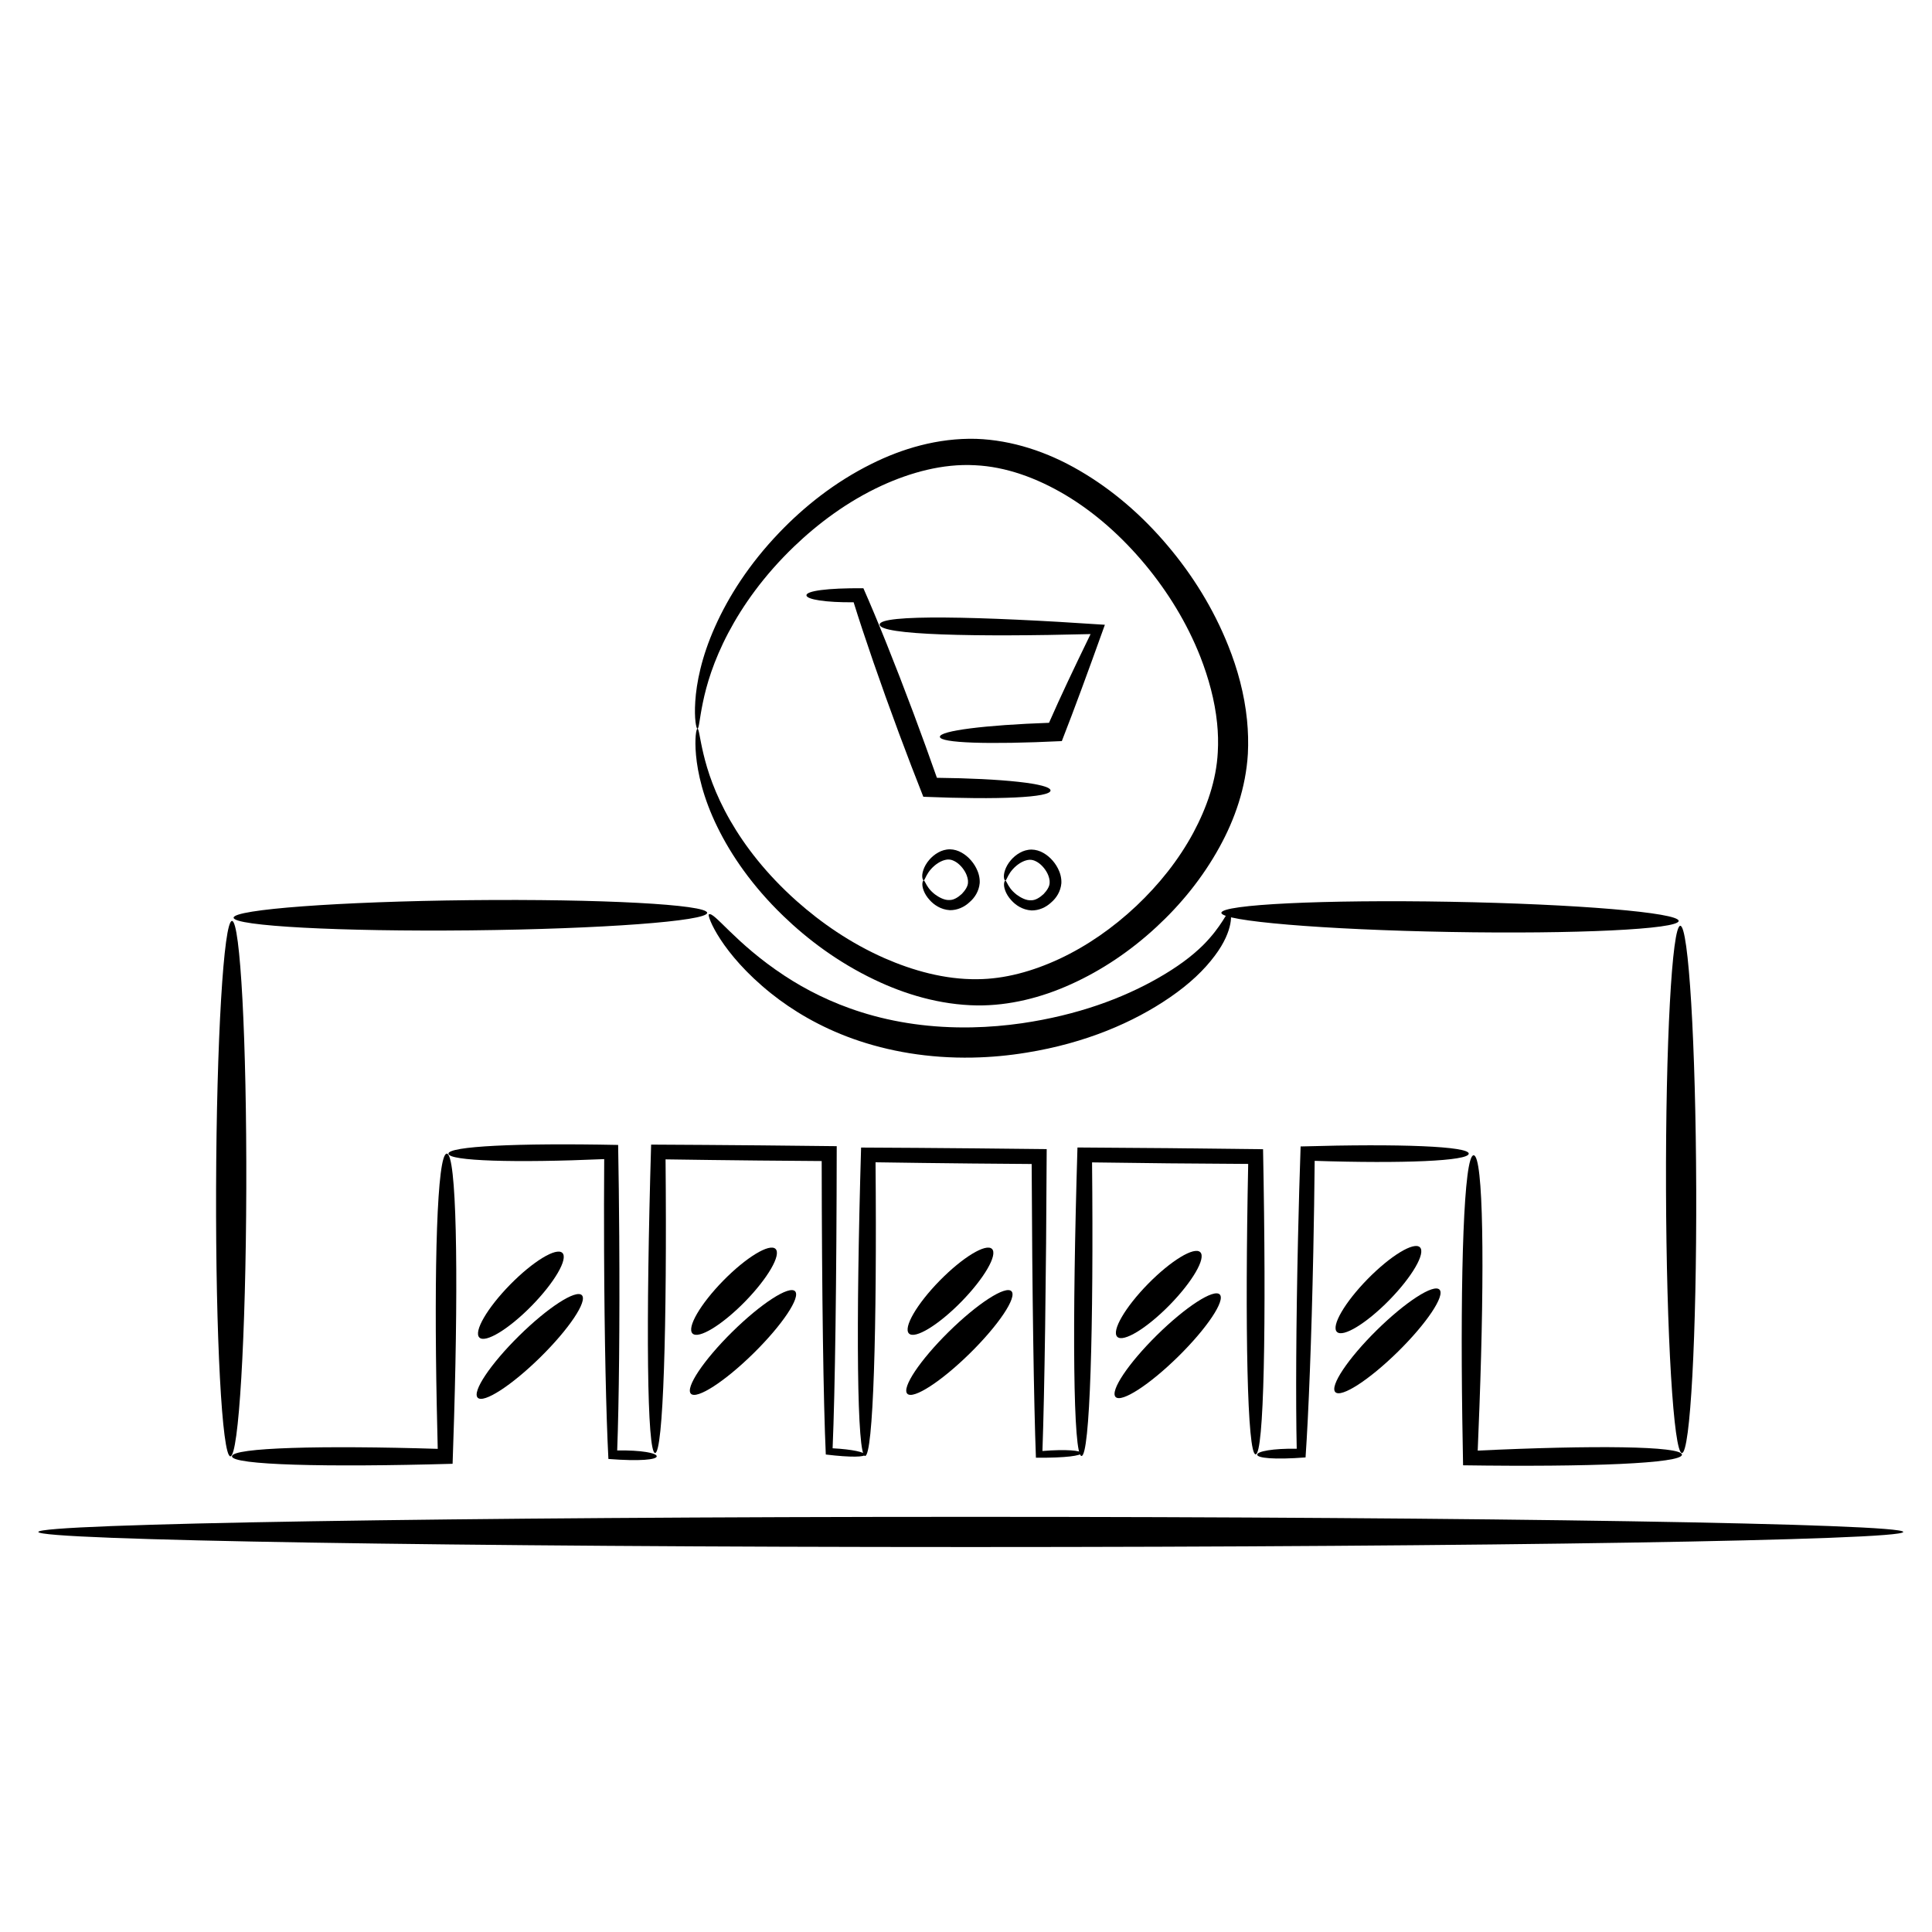
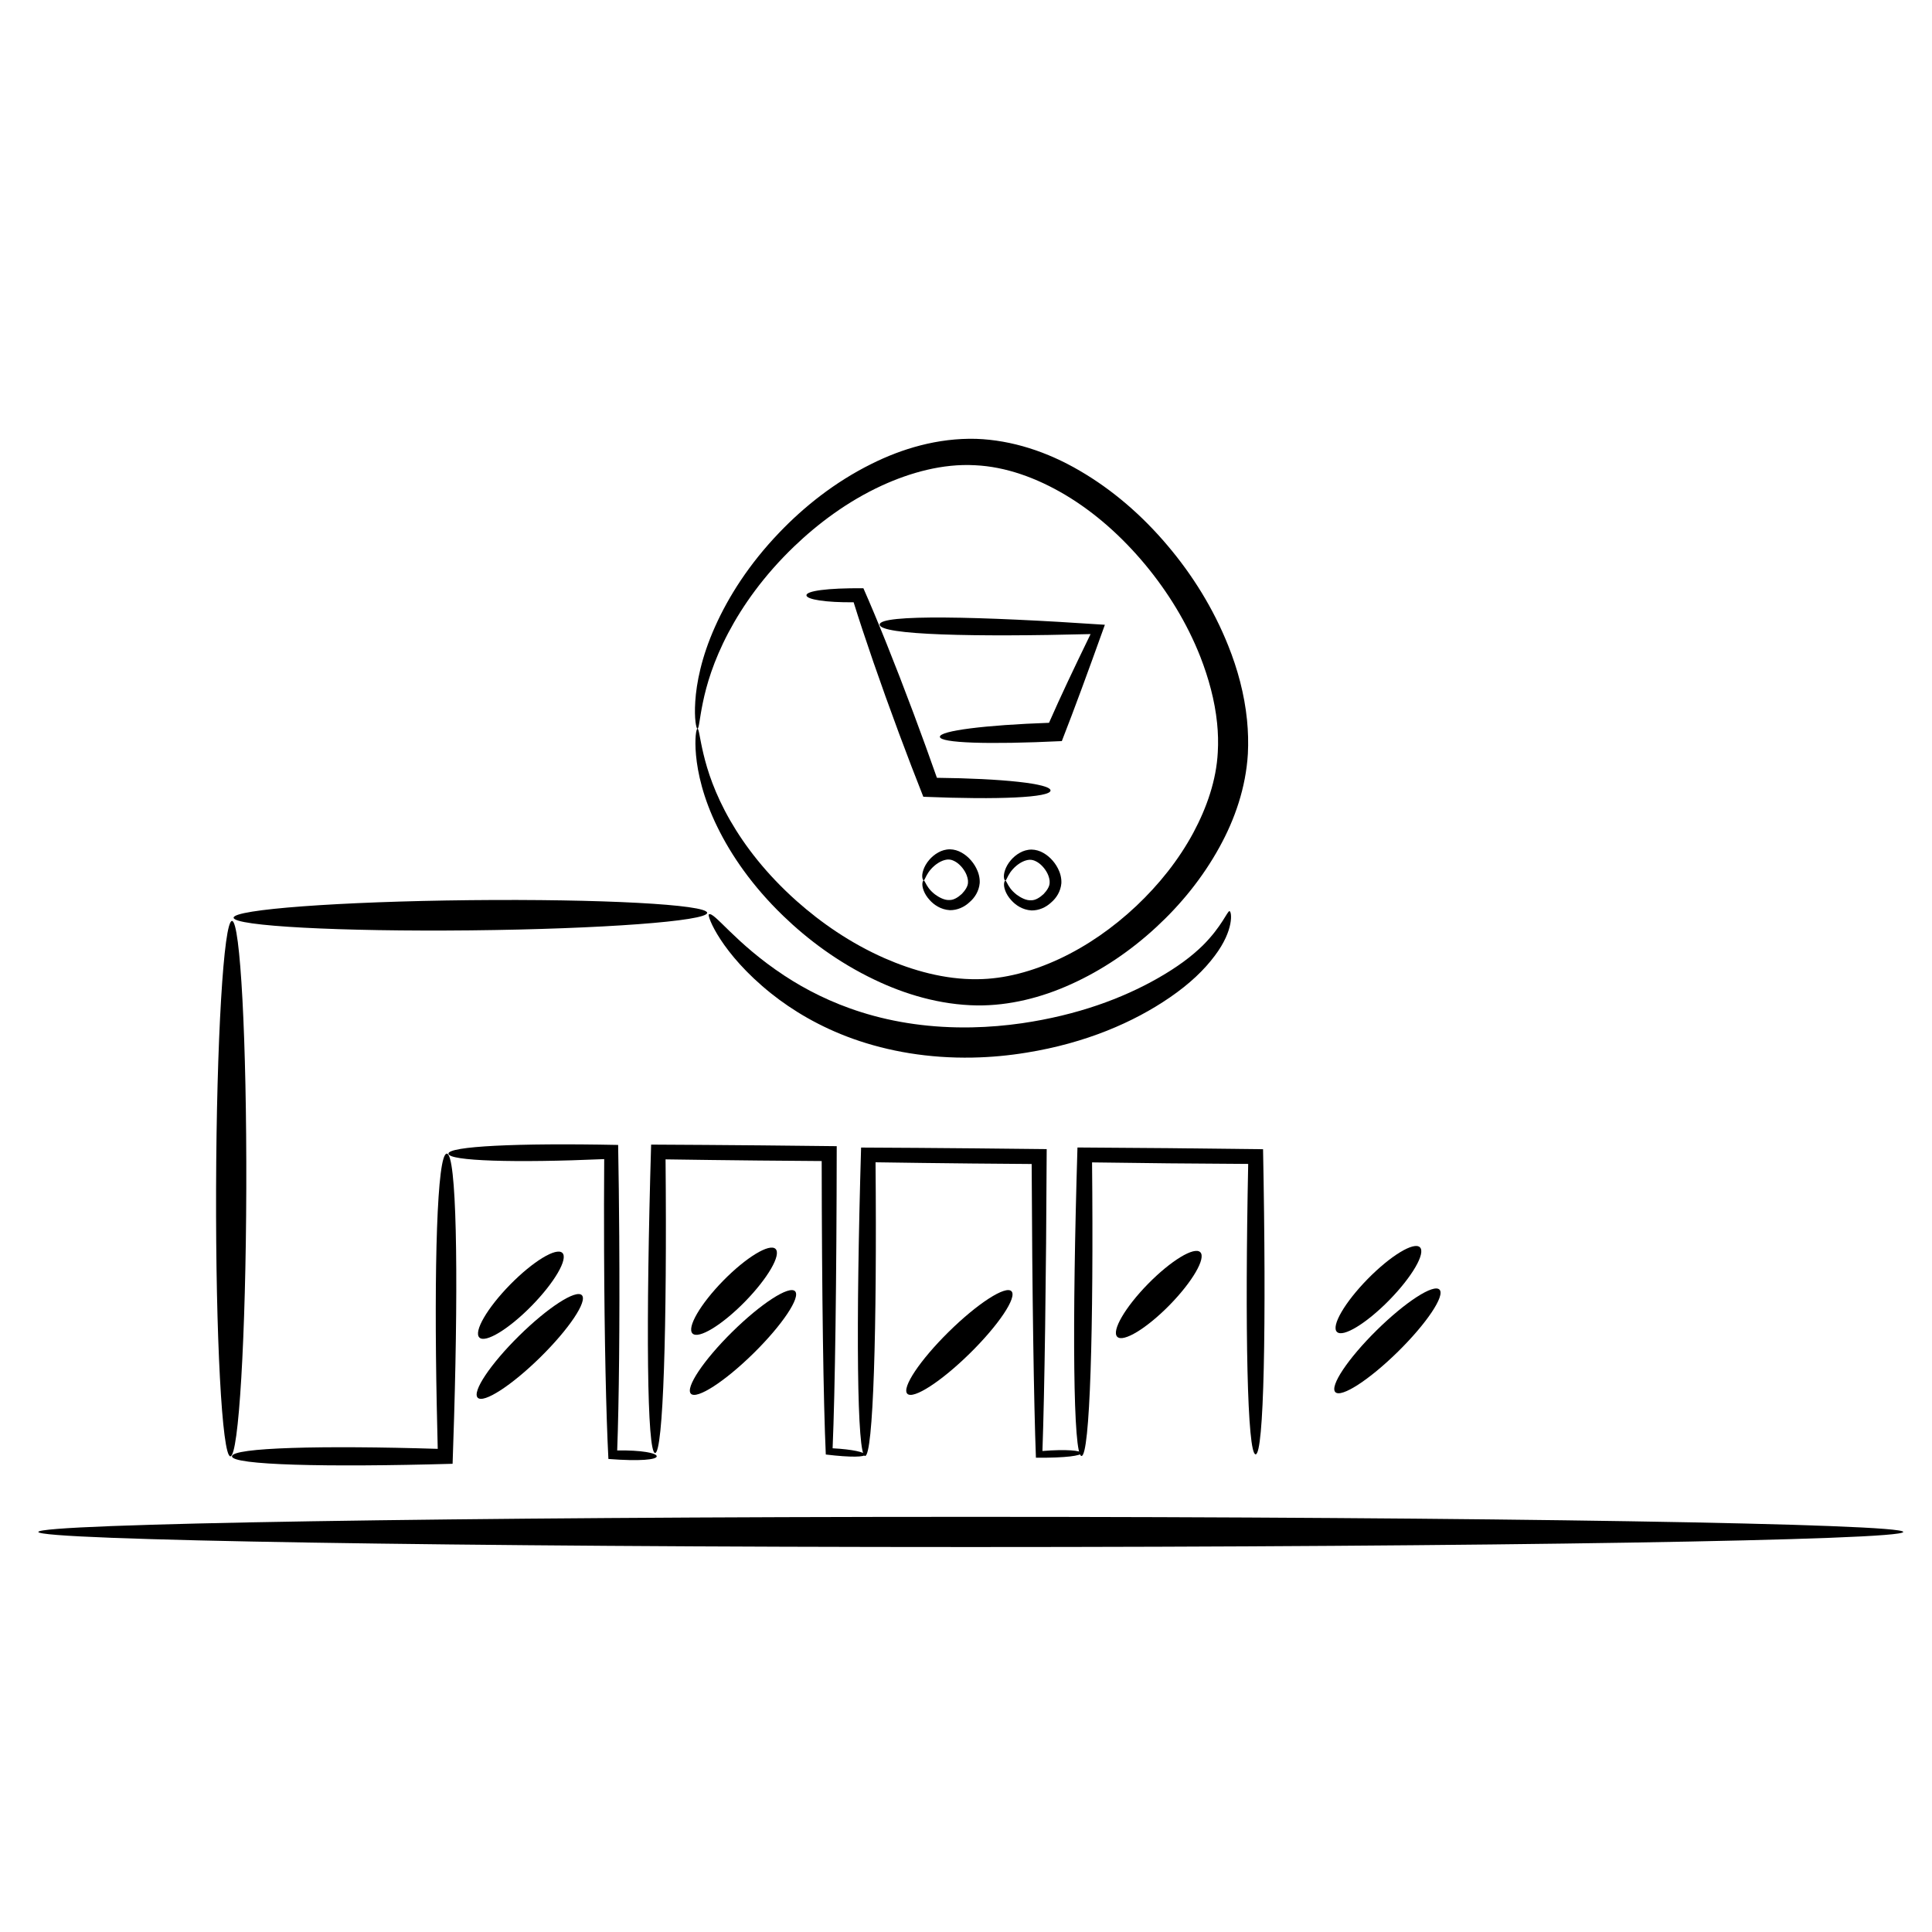
<svg xmlns="http://www.w3.org/2000/svg" fill="#000000" width="800px" height="800px" version="1.1" viewBox="144 144 512 512">
  <g fill-rule="evenodd">
    <path d="m154.16 549.98c0-2.207 110.7-4 247.11-4 136.4 0 247.11 1.793 247.11 4 0 2.207-110.7 4-247.11 4-136.4 0-247.11-1.793-247.11-4z" />
    <path d="m205.05 529.94c-2.207-0.008-3.906-31.793-3.785-70.953 0.117-39.16 2.008-70.938 4.219-70.93 2.207 0.008 3.906 31.793 3.785 70.953-0.117 39.16-2.008 70.938-4.219 70.93z" />
-     <path d="m589.73 529.07c-2.207 0.008-4.098-31.285-4.219-69.852-0.117-38.562 1.578-69.867 3.785-69.875 2.207-0.008 4.098 31.285 4.219 69.852 0.117 38.562-1.578 69.867-3.785 69.875z" />
    <path d="m205.91 387.2c-0.023-2.207 28.07-4.289 62.707-4.648 34.637-0.355 62.766 1.145 62.789 3.356 0.023 2.207-28.07 4.289-62.707 4.648-34.637 0.355-62.766-1.145-62.789-3.356z" />
-     <path d="m467.68 385.9c0.039-2.207 27.215-3.519 60.664-2.922 33.445 0.594 60.559 2.871 60.52 5.078-0.039 2.207-27.215 3.519-60.664 2.922-33.445-0.594-60.559-2.871-60.52-5.078z" />
    <path d="m331.84 386.33c1.332-0.953 6.887 7.57 19.996 16.203 5.582 3.68 12.418 7.203 20.488 9.73 8.766 2.762 18.574 4.207 29.219 4 4.547-0.09 9-0.477 13.297-1.094 14.703-2.156 26.566-6.562 35.996-11.93 5.223-2.984 8.938-5.766 11.938-8.703 5.051-5.039 6.504-9.168 7.066-9.074 0.598 0.102 1.246 4.996-3.902 11.809-2.75 3.699-6.598 7.418-11.902 11.051-9.59 6.594-22.328 12.113-37.992 14.637-4.613 0.758-9.418 1.219-14.344 1.312-11.531 0.215-22.25-1.617-31.73-5.008-8.738-3.137-15.953-7.469-21.598-11.977-13.316-10.645-17.016-20.609-16.527-20.961z" />
    <path d="m205.48 529.94c0-2.336 24.078-2.918 54.523-1.98-0.094-3.769-0.184-7.66-0.262-11.598-0.73-36.406 0.059-66.648 2.664-66.637 2.586 0.012 3.086 31.012 1.93 70.07-0.121 4.137-0.254 8.207-0.391 12.125-33.723 0.957-58.465 0.332-58.465-1.98z" />
-     <path d="m589.73 529.51c0.035 2.316-24.488 3.289-58 2.809-0.074-3.988-0.148-8.133-0.207-12.348-0.555-38.949 0.41-69.844 3.008-69.812 2.617 0.027 2.887 30.188 1.543 66.465-0.148 4.008-0.309 7.969-0.465 11.801 30.207-1.438 54.09-1.254 54.125 1.086z" />
    <path d="m262.84 449.73c-0.02-1.945 18.105-2.856 44.973-2.309 0.137 7.469 0.238 15.648 0.293 24.234 0.152 23.27-0.066 43.984-0.543 56.727 6.285-0.109 10.512 0.68 10.48 1.559s-4.398 1.355-12.809 0.699c-0.609-11.672-1.047-31.695-1.145-54.961-0.035-8.586-0.023-16.859 0.031-24.504-23.586 1.035-41.258 0.516-41.277-1.445z" />
-     <path d="m533.23 449.73c0 1.953-17.488 2.668-40.828 1.906-0.07 7.578-0.191 15.781-0.367 24.297-0.477 22.957-1.25 42.754-2.051 54.301-8.414 0.645-12.781 0.16-12.812-0.723-0.031-0.887 4.195-1.68 10.473-1.582-0.277-12.629-0.172-33.121 0.348-56.086 0.191-8.516 0.426-16.617 0.684-24.02 26.605-0.777 44.559-0.031 44.559 1.906z" />
    <path d="m317.61 529.07c-2.164-0.023-2.461-34.219-1.055-81.738 9.309 0.043 19.148 0.113 29.289 0.203 6.797 0.062 13.449 0.133 19.898 0.211-0.043 35.531-0.445 64.914-1.09 80.066 5.312 0.273 8.641 1.078 8.586 1.688-0.055 0.605-3.516 0.797-10.391-0.039-0.641-13.957-1.043-42.492-1.09-77.773-5.453-0.035-11.031-0.078-16.723-0.137-8.492-0.086-16.73-0.188-24.652-0.309 0.402 44.246-0.605 77.848-2.781 77.824z" />
    <path d="m373.25 529.85c-2.152-0.023-2.453-34.172-1.051-81.734 9.586 0.043 19.734 0.113 30.199 0.211 6.477 0.059 12.824 0.125 18.988 0.199-0.141 34.66-0.578 64.414-1.129 80.004 6.293-0.516 10.316-0.117 10.336 0.547 0.02 0.664-4.019 1.312-12.062 1.23-0.551-14.469-0.988-43.375-1.129-77.836-5.207-0.035-10.531-0.078-15.957-0.133-8.762-0.086-17.262-0.195-25.418-0.32 0.398 44.289-0.613 77.852-2.777 77.828z" />
    <path d="m430.61 529.85c-2.231-0.023-2.504-34.492-1.07-81.754 7.734 0.039 15.824 0.098 24.121 0.176 8.637 0.078 17.043 0.176 25.062 0.281 0.906 46.844 0.246 80.867-1.969 80.867-2.227 0-2.859-33.418-1.969-76.969-6.812-0.035-13.855-0.086-21.086-0.156-6.949-0.07-13.73-0.152-20.293-0.25 0.434 43.996-0.551 77.832-2.797 77.809z" />
    <path d="m271.04 498.46c-1.578-1.547 2.07-7.824 8.141-14.016 6.07-6.188 12.277-9.957 13.855-8.41s-2.07 7.824-8.141 14.016c-6.07 6.188-12.277 9.957-13.855 8.41z" />
    <path d="m270.6 514.41c-1.551-1.574 3.375-8.938 10.992-16.438s15.059-12.309 16.605-10.734c1.551 1.574-3.375 8.938-10.992 16.438-7.617 7.5-15.059 12.309-16.605 10.734z" />
    <path d="m327.53 497.4c-1.578-1.547 2.07-7.824 8.141-14.016 6.07-6.188 12.277-9.957 13.855-8.41 1.578 1.547-2.07 7.824-8.141 14.016-6.07 6.188-12.277 9.957-13.855 8.41z" />
    <path d="m327.1 513.36c-1.551-1.574 3.375-8.938 10.992-16.438 7.617-7.5 15.059-12.309 16.605-10.734 1.551 1.574-3.375 8.938-10.992 16.438s-15.059 12.309-16.605 10.734z" />
-     <path d="m384.89 497.4c-1.578-1.547 2.07-7.824 8.141-14.016 6.07-6.188 12.277-9.957 13.855-8.41 1.578 1.547-2.07 7.824-8.141 14.016-6.07 6.188-12.277 9.957-13.855 8.41z" />
+     <path d="m384.89 497.4z" />
    <path d="m384.45 513.36c-1.551-1.574 3.375-8.938 10.992-16.438 7.617-7.5 15.059-12.309 16.605-10.734 1.551 1.574-3.375 8.938-10.992 16.438-7.617 7.5-15.059 12.309-16.605 10.734z" />
    <path d="m440.09 498.27c-1.578-1.547 2.07-7.824 8.141-14.016 6.07-6.188 12.277-9.957 13.855-8.41s-2.07 7.824-8.141 14.016c-6.07 6.188-12.277 9.957-13.855 8.41z" />
-     <path d="m439.65 514.22c-1.551-1.574 3.375-8.938 10.992-16.438 7.617-7.5 15.059-12.309 16.605-10.734 1.551 1.574-3.375 8.938-10.992 16.438-7.617 7.5-15.059 12.309-16.605 10.734z" />
    <path d="m498.3 496.97c-1.578-1.547 2.07-7.824 8.141-14.016 6.07-6.188 12.277-9.957 13.855-8.41s-2.07 7.824-8.141 14.016c-6.07 6.188-12.277 9.957-13.855 8.41z" />
    <path d="m497.88 512.93c-1.551-1.574 3.375-8.938 10.992-16.438 7.617-7.5 15.059-12.309 16.605-10.734 1.551 1.574-3.375 8.938-10.992 16.438-7.617 7.5-15.059 12.309-16.605 10.734z" />
    <path d="m328.82 337.11c-0.281 0-0.875-2.477-0.566-7.227 0.309-4.777 1.578-11.652 5.281-19.895 3.481-7.773 8.918-16.465 17.094-24.961 6.348-6.613 14.465-13.207 24.363-18.113 7.941-3.961 17.496-6.894 27.715-6.617 9.457 0.336 18.832 3.418 27.418 8.441 8.676 5.047 16.535 11.824 23.332 19.887 6.516 7.703 12.102 16.613 16.039 26.492 2.477 6.164 4.289 12.816 4.977 19.703 0.297 2.984 0.379 5.984 0.223 8.984-0.535 8.902-3.441 17.281-7.473 24.602-4.477 8.18-10.312 15.305-16.793 21.285-6.832 6.328-14.441 11.441-22.508 15.094-8.027 3.656-16.504 5.734-24.93 5.664-10-0.141-19.301-3.019-27.16-6.777-9.738-4.633-17.844-10.742-24.289-16.973-8.203-7.914-13.766-16.059-17.395-23.461-3.867-7.856-5.277-14.52-5.699-19.121-0.422-4.59 0.098-7.004 0.375-7.008 0.406-0.008 0.57 2.391 1.594 6.688 1.039 4.363 2.945 10.418 7.098 17.652 3.914 6.805 9.562 14.172 17.637 21.363 6.348 5.637 14.16 11.113 23.305 15.137 7.383 3.227 15.871 5.66 24.551 5.547 7.211-0.043 14.613-2.059 21.832-5.426 7.246-3.402 14.113-8.164 20.336-14.023 5.879-5.559 11.148-12.07 15.102-19.426 3.516-6.582 6.07-13.863 6.445-21.27 0.152-2.559 0.082-5.141-0.184-7.738-0.609-5.996-2.246-11.938-4.441-17.566-3.547-9.012-8.648-17.234-14.605-24.418-6.246-7.5-13.355-13.805-21.148-18.461-7.707-4.578-15.859-7.496-23.91-7.875-8.676-0.492-17.285 1.98-24.684 5.356-9.227 4.238-17.043 10.168-23.309 16.172-8.062 7.746-13.621 15.668-17.418 22.852-4.027 7.648-5.809 13.91-6.754 18.473-0.926 4.469-1.023 6.953-1.438 6.957z" />
    <path d="m422.4 353.5c-0.051 1.852-13.539 2.488-33.711 1.652-2.039-5.141-4.211-10.793-6.434-16.77-4.957-13.336-9.219-25.73-12.035-34.773-7.332 0.07-12.508-0.734-12.508-1.859s5.324-1.934 15.094-1.859c3.543 8.012 8.285 19.762 13.273 33.098 2.234 5.981 4.328 11.758 6.211 17.137 17.164 0.184 30.164 1.52 30.113 3.379z" />
    <path d="m377.12 309.51c0.062-2.769 26.246-2.203 59.684 0.059-0.141 0.395-0.281 0.789-0.426 1.184-3.965 11.059-7.57 20.918-10.984 29.645-19.668 0.957-32.246 0.492-32.316-1.129-0.07-1.625 12.105-3.129 28.922-3.719 3.137-7.144 6.59-14.398 10.586-22.629 0.145-0.293 0.285-0.59 0.43-0.883-30.566 0.789-55.957 0.281-55.895-2.531z" />
    <path d="m388.78 377.31c-0.203 0.004-0.703-0.984-0.07-2.793 0.281-0.816 0.77-1.742 1.555-2.652 0.605-0.711 1.414-1.426 2.441-1.984 0.824-0.457 1.859-0.801 3.043-0.805 1.094 0.023 2.152 0.34 3.086 0.875 0.941 0.531 1.789 1.234 2.508 2.074 0.691 0.797 1.289 1.734 1.715 2.789 0.273 0.656 0.469 1.383 0.547 2.16 0.031 0.336 0.043 0.68 0.027 1.027-0.191 2.188-1.344 3.93-2.676 5.066-1.434 1.359-3.305 2.16-5.223 2.141-2.469-0.145-4.289-1.488-5.352-2.68-0.789-0.848-1.297-1.727-1.598-2.508-0.676-1.742-0.199-2.711-0.004-2.711 0.266-0.004 0.469 0.879 1.309 2.019 0.41 0.551 0.949 1.125 1.688 1.695 1.035 0.758 2.547 1.621 3.957 1.488 1.039-0.016 2.137-0.676 3.176-1.629 0.852-0.898 1.629-2.008 1.621-3.051 0.012-0.176 0.008-0.355-0.012-0.543-0.047-0.43-0.172-0.883-0.336-1.332-0.273-0.719-0.684-1.387-1.16-1.984-0.504-0.621-1.059-1.141-1.66-1.52-0.594-0.363-1.176-0.613-1.727-0.656-0.586-0.078-1.254 0.086-1.867 0.316-0.766 0.301-1.453 0.758-2.031 1.23-0.738 0.617-1.277 1.246-1.68 1.832-0.824 1.219-1.016 2.133-1.281 2.137z" />
    <path d="m410.42 377.38c-0.203 0.004-0.703-0.984-0.07-2.793 0.281-0.816 0.77-1.742 1.555-2.652 0.605-0.711 1.414-1.426 2.441-1.984 0.824-0.457 1.859-0.801 3.043-0.805 1.094 0.023 2.152 0.34 3.086 0.875 0.941 0.531 1.789 1.234 2.508 2.074 0.691 0.797 1.289 1.734 1.715 2.789 0.273 0.656 0.469 1.383 0.547 2.16 0.031 0.336 0.043 0.68 0.027 1.027-0.191 2.188-1.344 3.93-2.676 5.066-1.434 1.359-3.305 2.16-5.223 2.141-2.469-0.145-4.289-1.488-5.352-2.68-0.789-0.848-1.297-1.727-1.598-2.508-0.676-1.742-0.199-2.711-0.004-2.711 0.266-0.004 0.469 0.879 1.309 2.019 0.41 0.551 0.949 1.125 1.688 1.695 1.035 0.758 2.547 1.621 3.957 1.488 1.039-0.016 2.137-0.676 3.176-1.629 0.852-0.898 1.629-2.008 1.621-3.051 0.012-0.176 0.008-0.355-0.012-0.543-0.047-0.43-0.172-0.883-0.336-1.332-0.273-0.719-0.684-1.387-1.16-1.984-0.504-0.621-1.059-1.141-1.66-1.52-0.594-0.363-1.176-0.613-1.727-0.656-0.586-0.078-1.254 0.086-1.867 0.316-0.766 0.301-1.453 0.758-2.031 1.23-0.738 0.617-1.277 1.246-1.68 1.832-0.824 1.219-1.016 2.133-1.281 2.137z" />
  </g>
</svg>